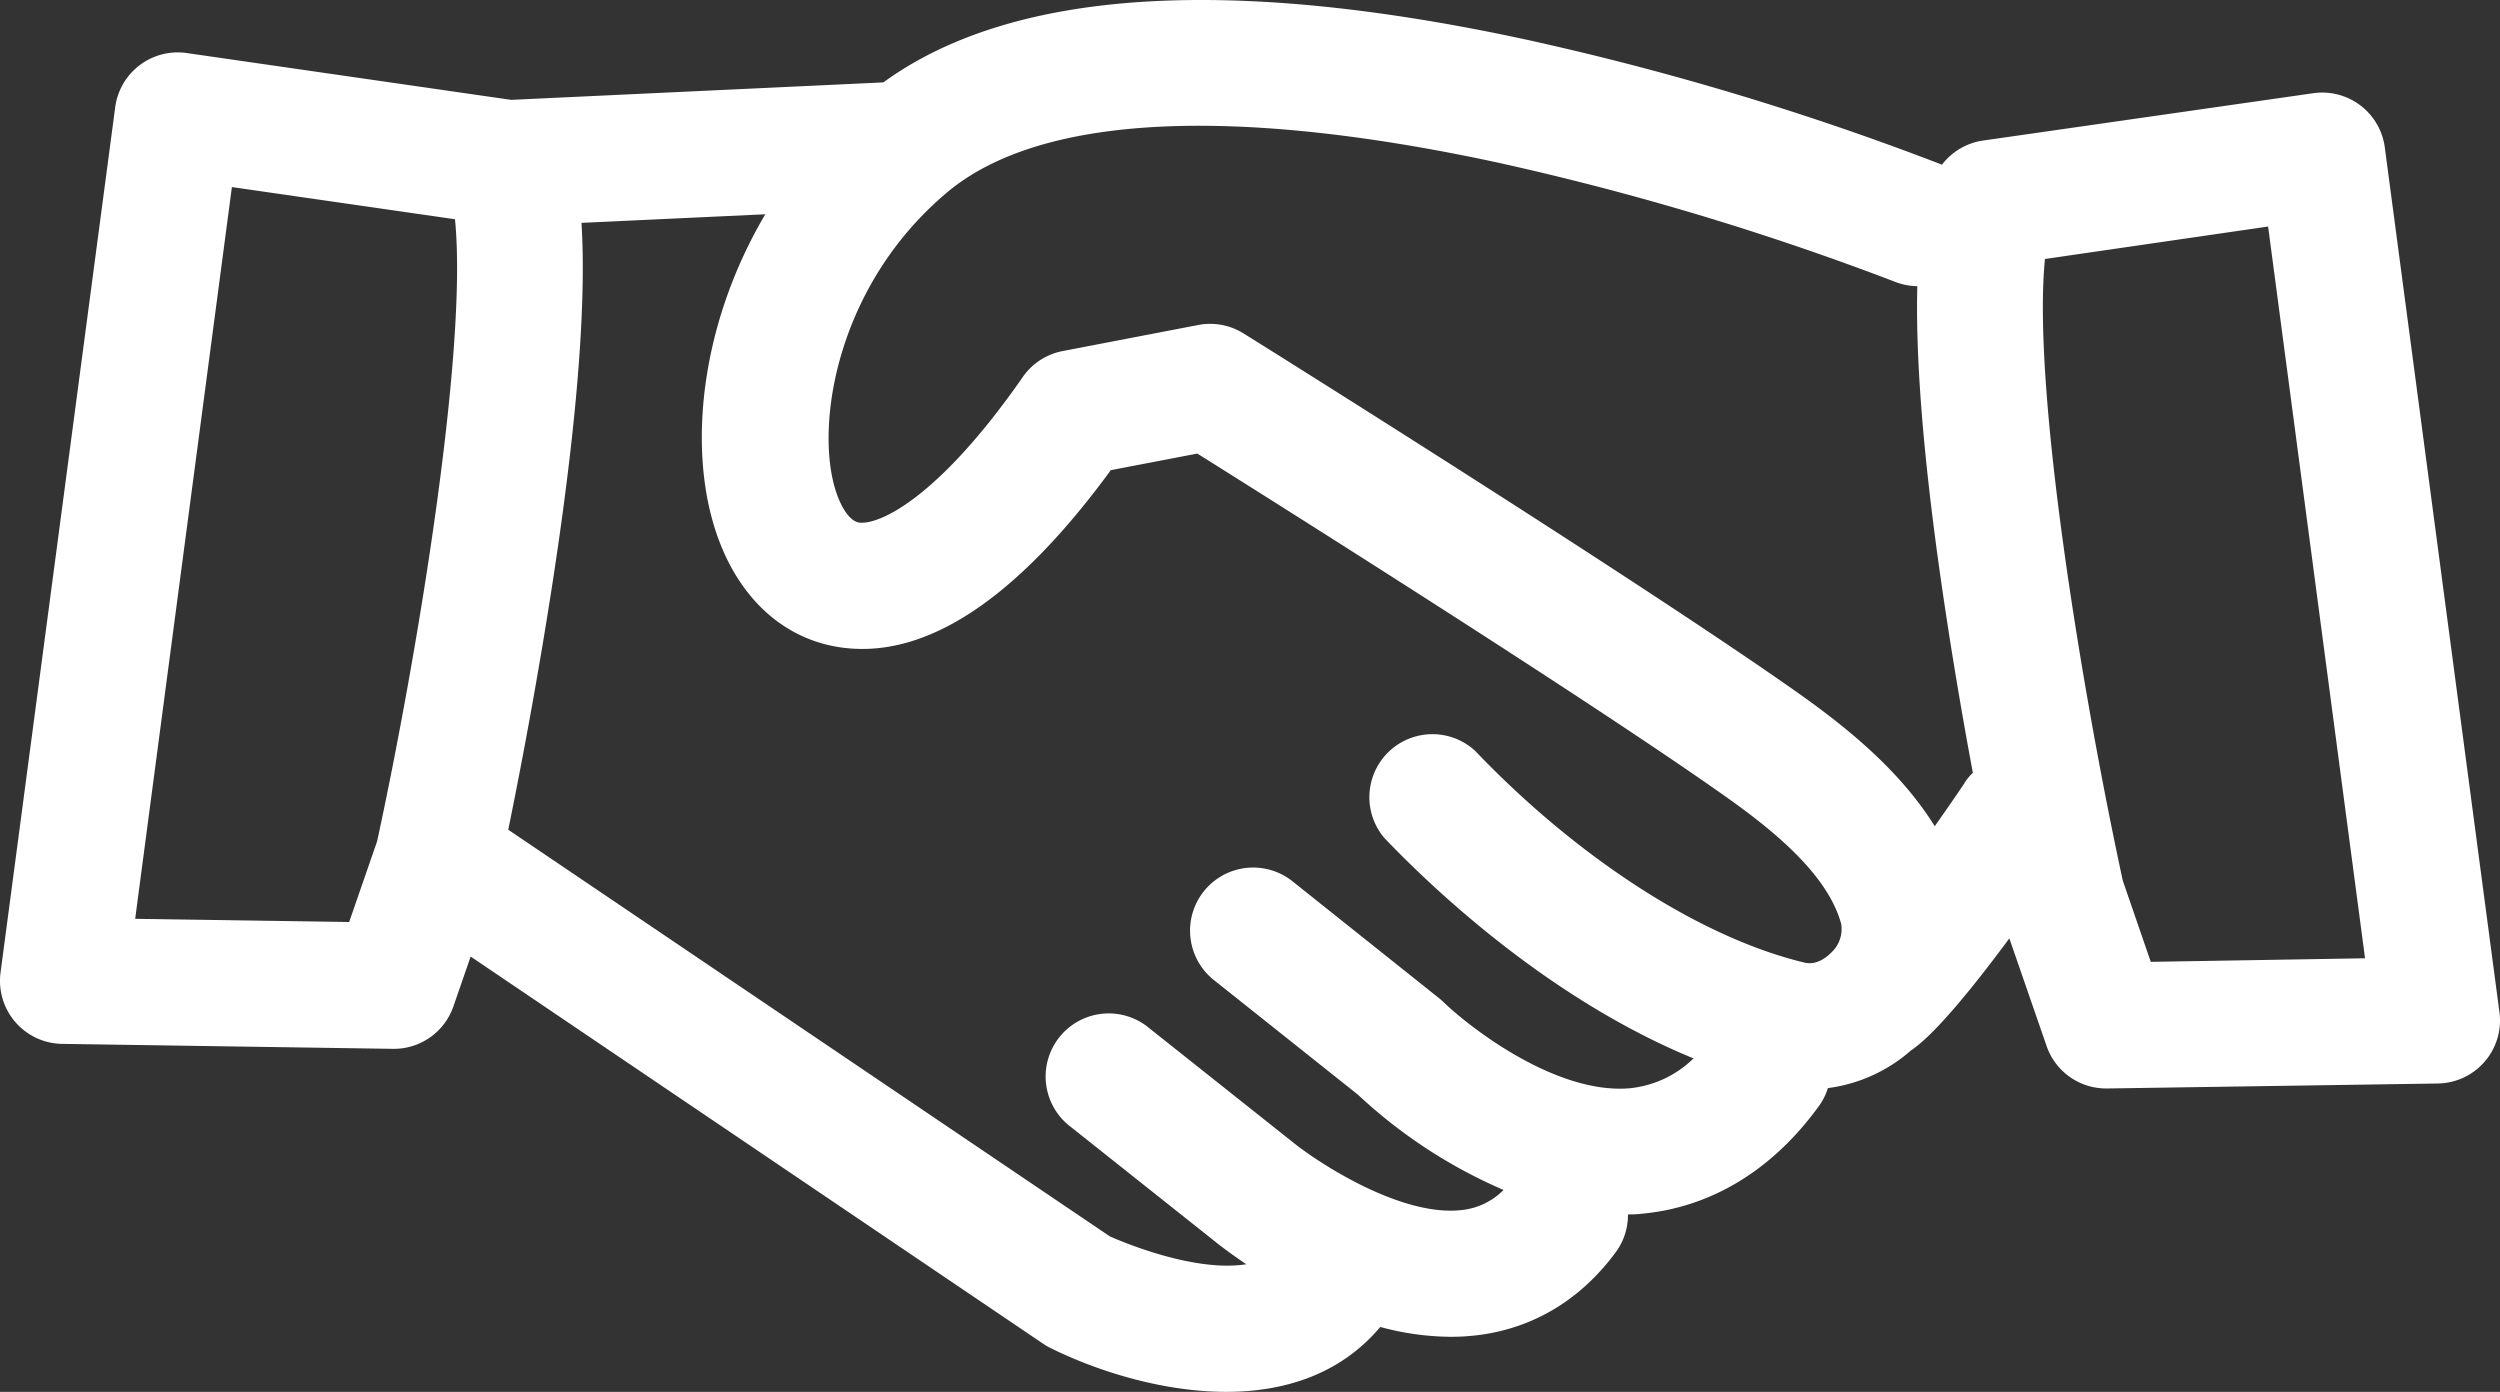
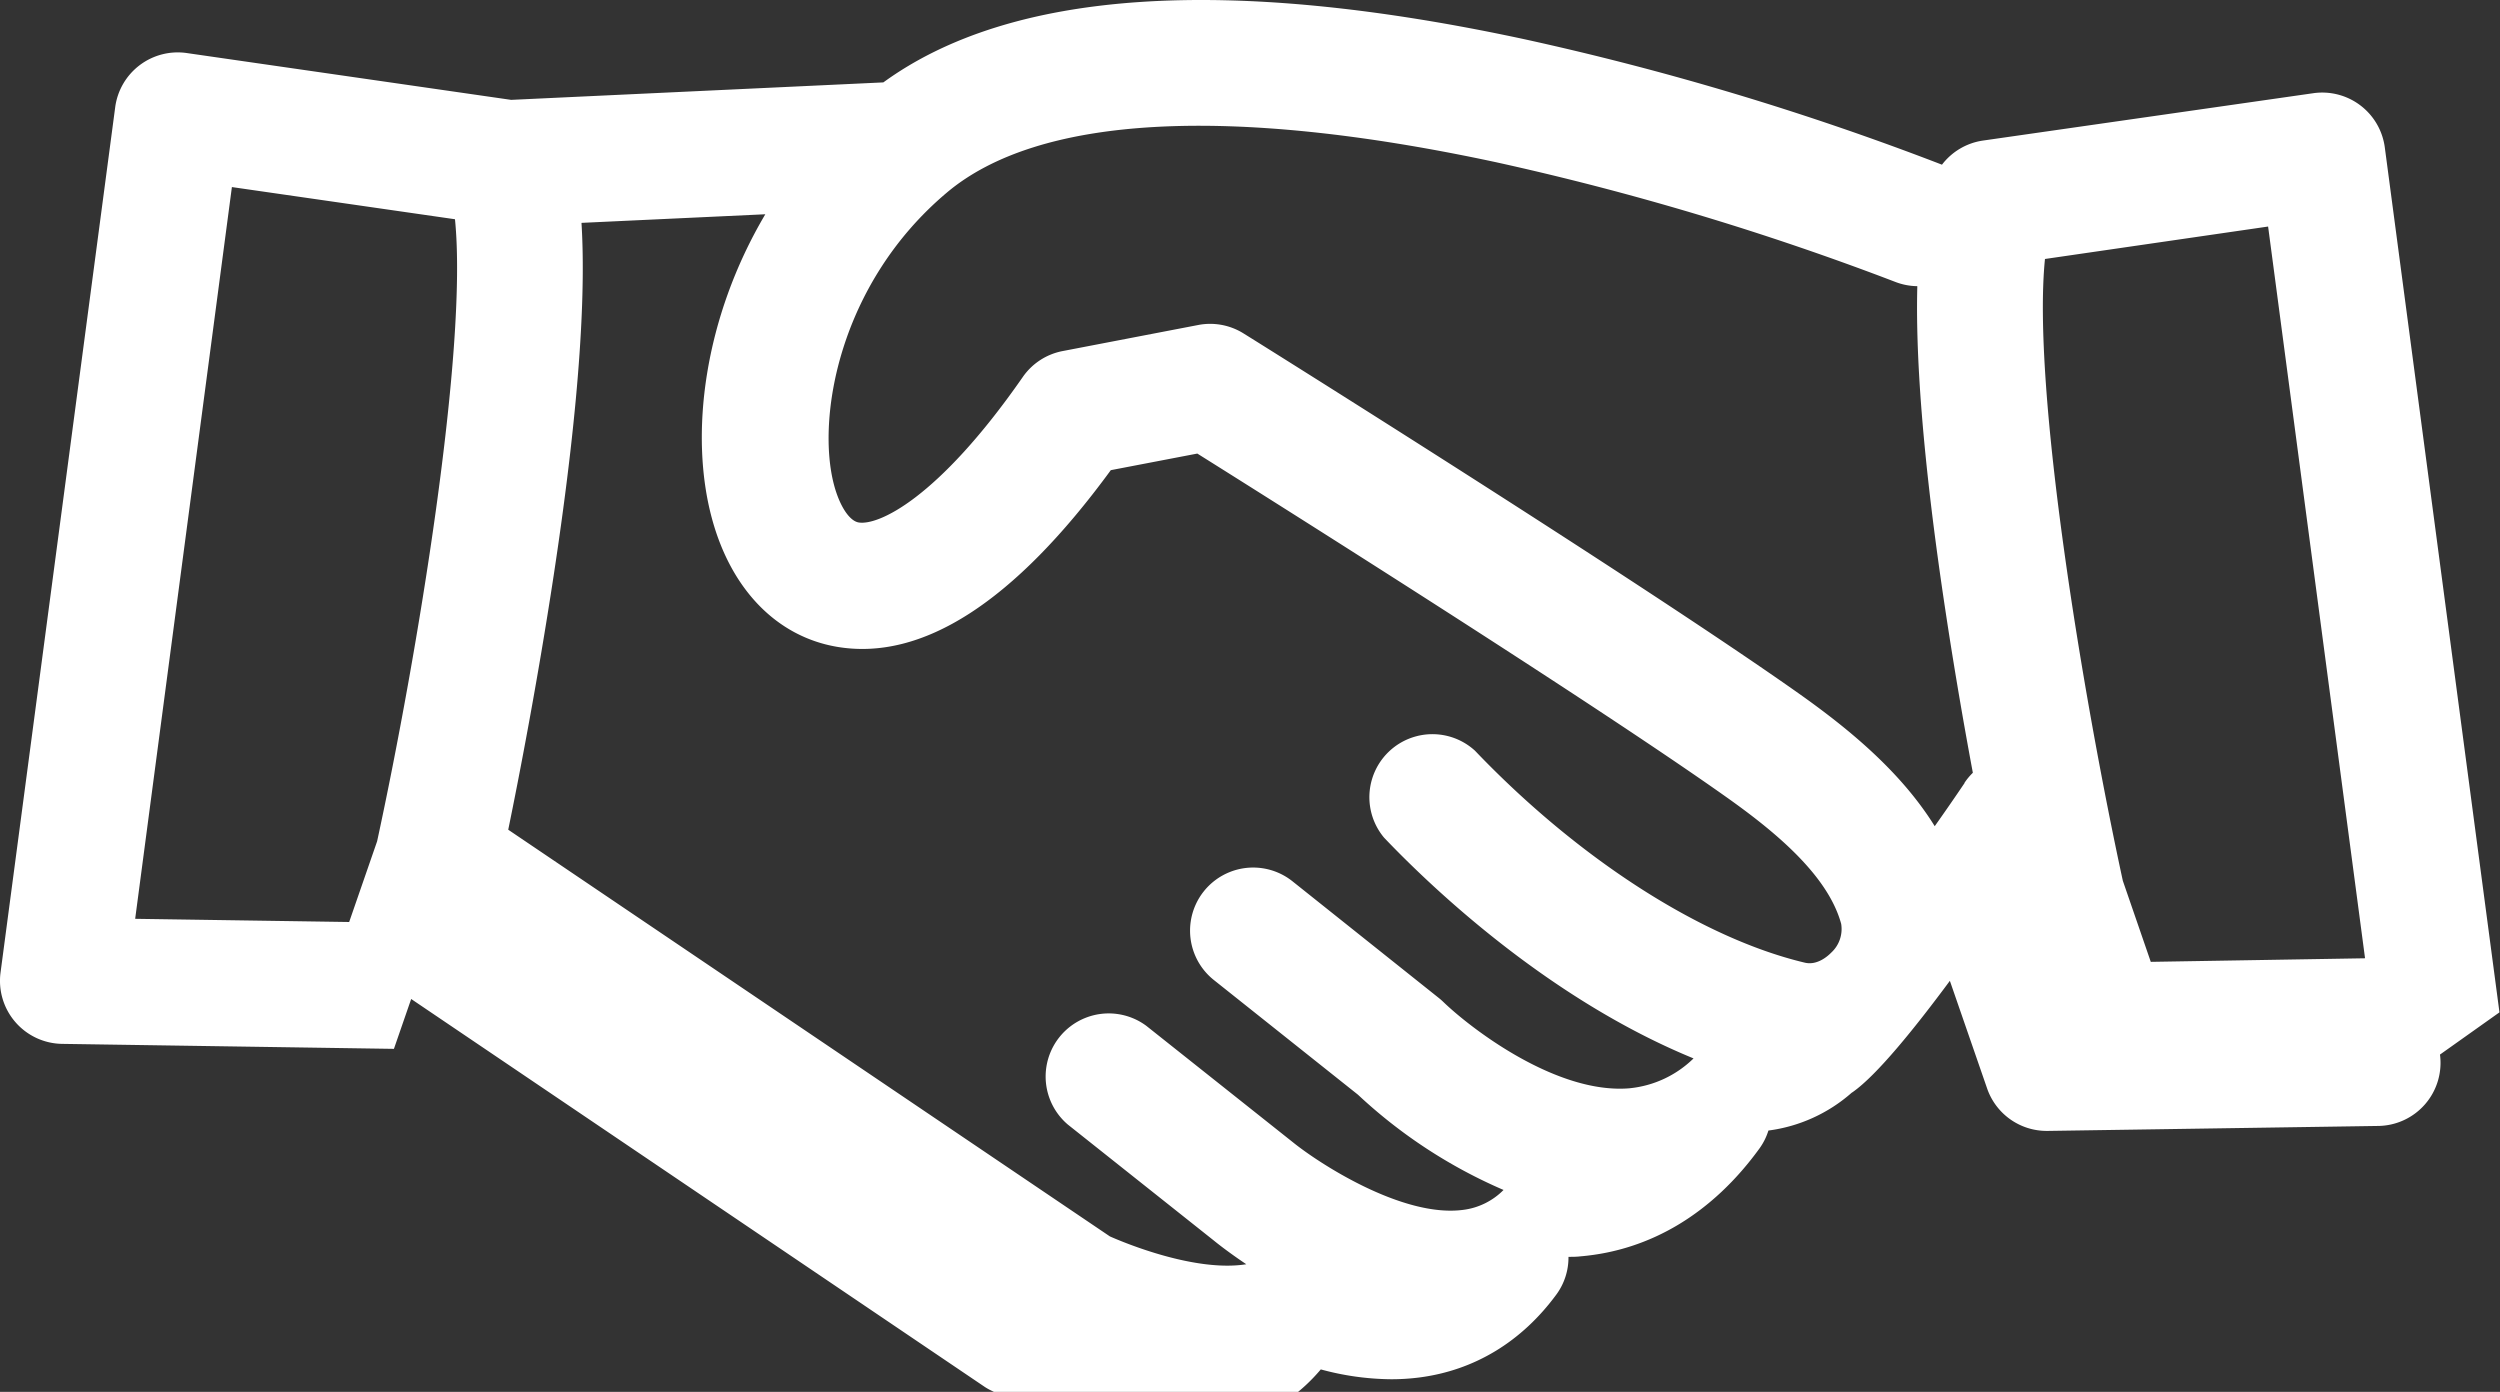
<svg xmlns="http://www.w3.org/2000/svg" viewBox="0 0 462.39 257.43">
  <rect x="0" y="0" width="462.39" height="257.43" fill="#333333" stroke="none" />
  <defs>
    <style>.cls-1{fill:#fff;}</style>
  </defs>
  <g id="Layer_2" data-name="Layer 2">
    <g id="Layer_1-2" data-name="Layer 1">
-       <path class="cls-1" d="M462.29,187.24l-21.21-160a11.67,11.67,0,0,0-13.23-10L366.75,26a11.64,11.64,0,0,0-7.57,4.46,529.89,529.89,0,0,0-77.3-23.22c-55.13-11.85-94.93-9.13-118.5,8L94.54,18.47l-60-8.66a11.67,11.67,0,0,0-13.23,10L.1,179.88a11.66,11.66,0,0,0,11.39,13.19l61.19.92h.18a11.66,11.66,0,0,0,11-7.85l3.19-9.22,105.87,71.6a10.13,10.13,0,0,0,1.35.79c8.33,4.14,20.53,8.12,32.52,8.12,10.6,0,21-3.11,28.5-12a50.74,50.74,0,0,0,13,1.82,41,41,0,0,0,5.17-.32c10.25-1.31,19-6.63,25.43-15.39a11.56,11.56,0,0,0,2.21-6.93c.74,0,1.47,0,2.21-.09,13-1.1,24.48-8,33.19-20.06a11.55,11.55,0,0,0,1.58-3.21,28.94,28.94,0,0,0,15.41-7l.15-.09c4.54-3.17,11.63-12,18-20.6l6.89,19.91a11.66,11.66,0,0,0,11,7.85h.18l61.19-.92a11.67,11.67,0,0,0,11.39-13.2ZM25,169.94,42.89,34.6l41.26,5.95c2.43,24-7,80.88-14.4,115.05l-5.17,14.93Zm276.46,31.34C287.9,202.46,272,190.17,267,185.36a11.57,11.57,0,0,0-.91-.8L239.05,163a11.67,11.67,0,1,0-14.54,18.26l26.65,21.21a93.63,93.63,0,0,0,26.93,17.62,12.71,12.71,0,0,1-7.53,3.69c-11.26,1.45-26.78-8.74-31.44-12.52L212,189.72A11.67,11.67,0,0,0,197.51,208l27,21.45c.67.55,2.82,2.25,6,4.38-9.36,1.5-22.39-3.89-25.23-5.15L94,153.46c2-9.71,5.42-27.42,8.39-46.92,5.22-34.31,5.87-53.9,5.16-65.32l34-1.59c-11.35,19.17-14.09,40.72-9.87,56.28,3.56,13.15,12,21.79,23.05,23.71,15.81,2.73,32.86-8.25,50.72-32.66l16-3.07c15.43,9.68,72.77,45.79,97.68,63.42,8.65,6.12,18.9,14.33,21.41,23.58a5.93,5.93,0,0,1-1.86,5.32c-.56.57-2.54,2.4-4.87,1.84-19.09-4.54-41.88-19.19-61-39.2A11.66,11.66,0,0,0,256,154.94c8.95,9.39,30.51,29.86,57.23,40.82A19.66,19.66,0,0,1,301.42,201.28Zm61.91-56.47c-1.75,2.6-3.63,5.31-5.53,8-6.43-10.36-16.42-18.37-25.15-24.55C303.32,107.51,233,63.53,230,61.67a11.65,11.65,0,0,0-8.38-1.56l-25.07,4.82a11.64,11.64,0,0,0-7.38,4.8c-15.79,22.71-26.84,27.51-30.37,26.9-1.7-.3-3.47-3-4.51-6.82-3.35-12.38.88-37.36,20.79-54.15C192,21.35,227.17,19.38,276.68,30a518.83,518.83,0,0,1,73.84,22.13,11.62,11.62,0,0,0,4.1.8c-.31,11.86.73,30.68,5.35,61,1.6,10.53,3.34,20.53,4.92,29A11.3,11.3,0,0,0,363.33,144.81ZM397.8,177.9l-5.17-15c-7.4-34.16-16.83-91-14.4-115l41.27-6,17.93,135.34Z" />
+       <path class="cls-1" d="M462.29,187.24l-21.21-160a11.67,11.67,0,0,0-13.23-10L366.75,26a11.64,11.64,0,0,0-7.57,4.46,529.89,529.89,0,0,0-77.3-23.22c-55.13-11.85-94.93-9.13-118.5,8L94.54,18.47l-60-8.66a11.67,11.67,0,0,0-13.23,10L.1,179.88a11.66,11.66,0,0,0,11.39,13.19l61.19.92h.18l3.19-9.22,105.87,71.6a10.13,10.13,0,0,0,1.35.79c8.33,4.14,20.53,8.12,32.52,8.12,10.6,0,21-3.11,28.5-12a50.74,50.74,0,0,0,13,1.82,41,41,0,0,0,5.17-.32c10.25-1.31,19-6.63,25.43-15.39a11.56,11.56,0,0,0,2.21-6.93c.74,0,1.47,0,2.21-.09,13-1.1,24.48-8,33.19-20.06a11.55,11.55,0,0,0,1.58-3.21,28.94,28.94,0,0,0,15.41-7l.15-.09c4.54-3.17,11.63-12,18-20.6l6.89,19.91a11.66,11.66,0,0,0,11,7.85h.18l61.19-.92a11.67,11.67,0,0,0,11.39-13.2ZM25,169.94,42.89,34.6l41.26,5.95c2.43,24-7,80.88-14.4,115.05l-5.17,14.93Zm276.46,31.34C287.9,202.46,272,190.17,267,185.36a11.57,11.57,0,0,0-.91-.8L239.05,163a11.67,11.67,0,1,0-14.54,18.26l26.65,21.21a93.63,93.63,0,0,0,26.93,17.62,12.71,12.71,0,0,1-7.53,3.69c-11.26,1.45-26.78-8.74-31.44-12.52L212,189.72A11.67,11.67,0,0,0,197.51,208l27,21.45c.67.55,2.82,2.25,6,4.38-9.36,1.5-22.39-3.89-25.23-5.15L94,153.46c2-9.71,5.42-27.42,8.39-46.92,5.22-34.31,5.87-53.9,5.16-65.32l34-1.59c-11.35,19.17-14.09,40.72-9.87,56.28,3.56,13.15,12,21.79,23.05,23.71,15.81,2.73,32.86-8.25,50.72-32.66l16-3.07c15.43,9.68,72.77,45.79,97.68,63.42,8.65,6.12,18.9,14.33,21.41,23.58a5.93,5.93,0,0,1-1.86,5.32c-.56.57-2.54,2.4-4.87,1.84-19.09-4.54-41.88-19.19-61-39.2A11.66,11.66,0,0,0,256,154.94c8.95,9.39,30.51,29.86,57.23,40.82A19.66,19.66,0,0,1,301.42,201.28Zm61.91-56.47c-1.75,2.6-3.63,5.31-5.53,8-6.43-10.36-16.42-18.37-25.15-24.55C303.32,107.51,233,63.53,230,61.67a11.65,11.65,0,0,0-8.38-1.56l-25.07,4.82a11.64,11.64,0,0,0-7.38,4.8c-15.79,22.71-26.84,27.51-30.37,26.9-1.7-.3-3.47-3-4.51-6.82-3.35-12.38.88-37.36,20.79-54.15C192,21.35,227.17,19.38,276.68,30a518.83,518.83,0,0,1,73.84,22.13,11.62,11.62,0,0,0,4.1.8c-.31,11.86.73,30.68,5.35,61,1.6,10.53,3.34,20.53,4.92,29A11.3,11.3,0,0,0,363.33,144.81ZM397.8,177.9l-5.17-15c-7.4-34.16-16.83-91-14.4-115l41.27-6,17.93,135.34Z" />
    </g>
  </g>
</svg>